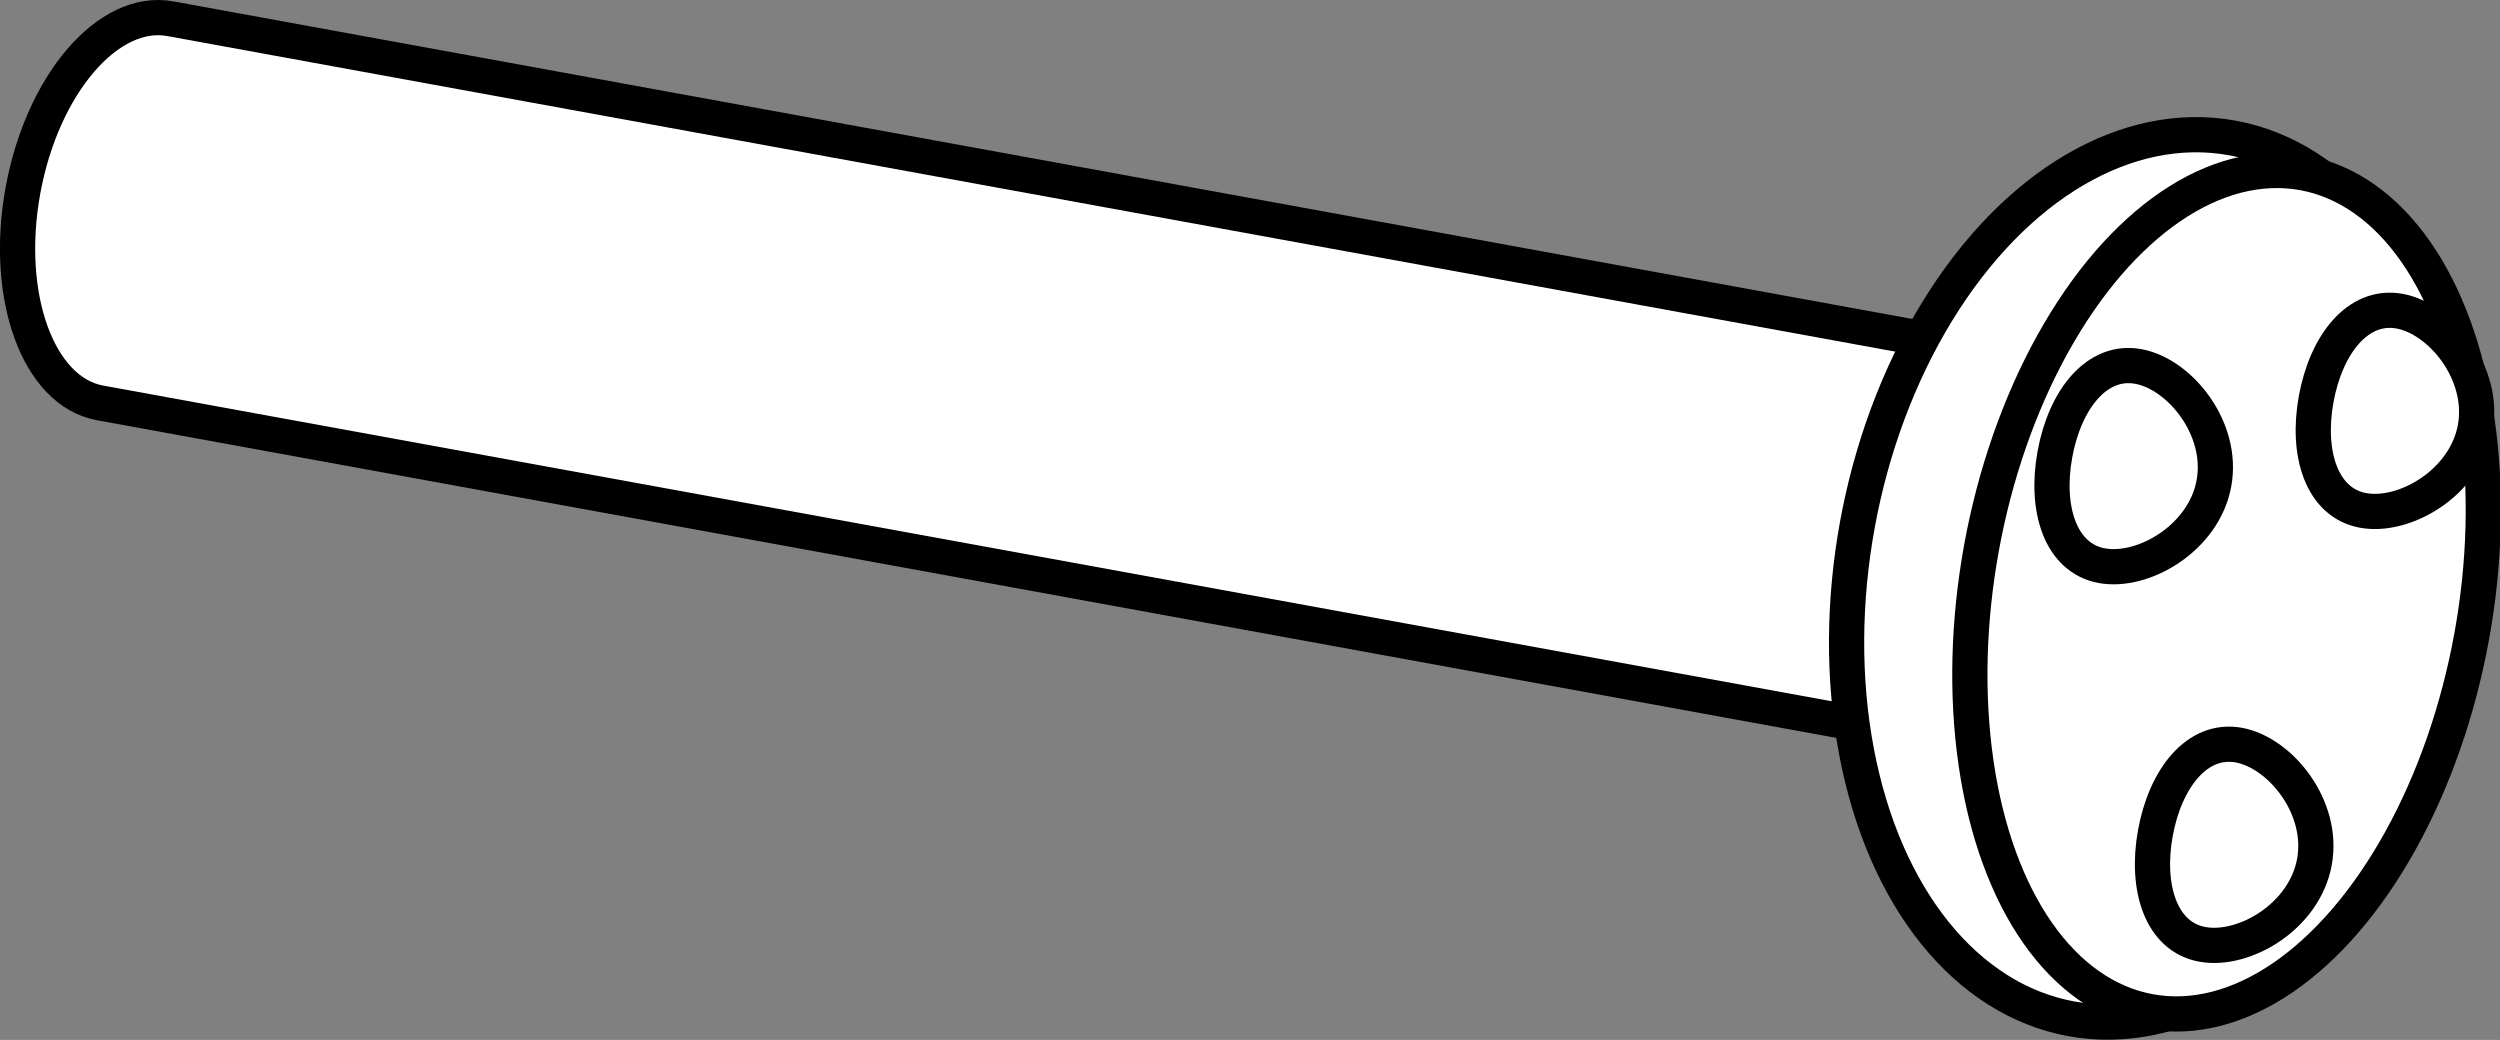
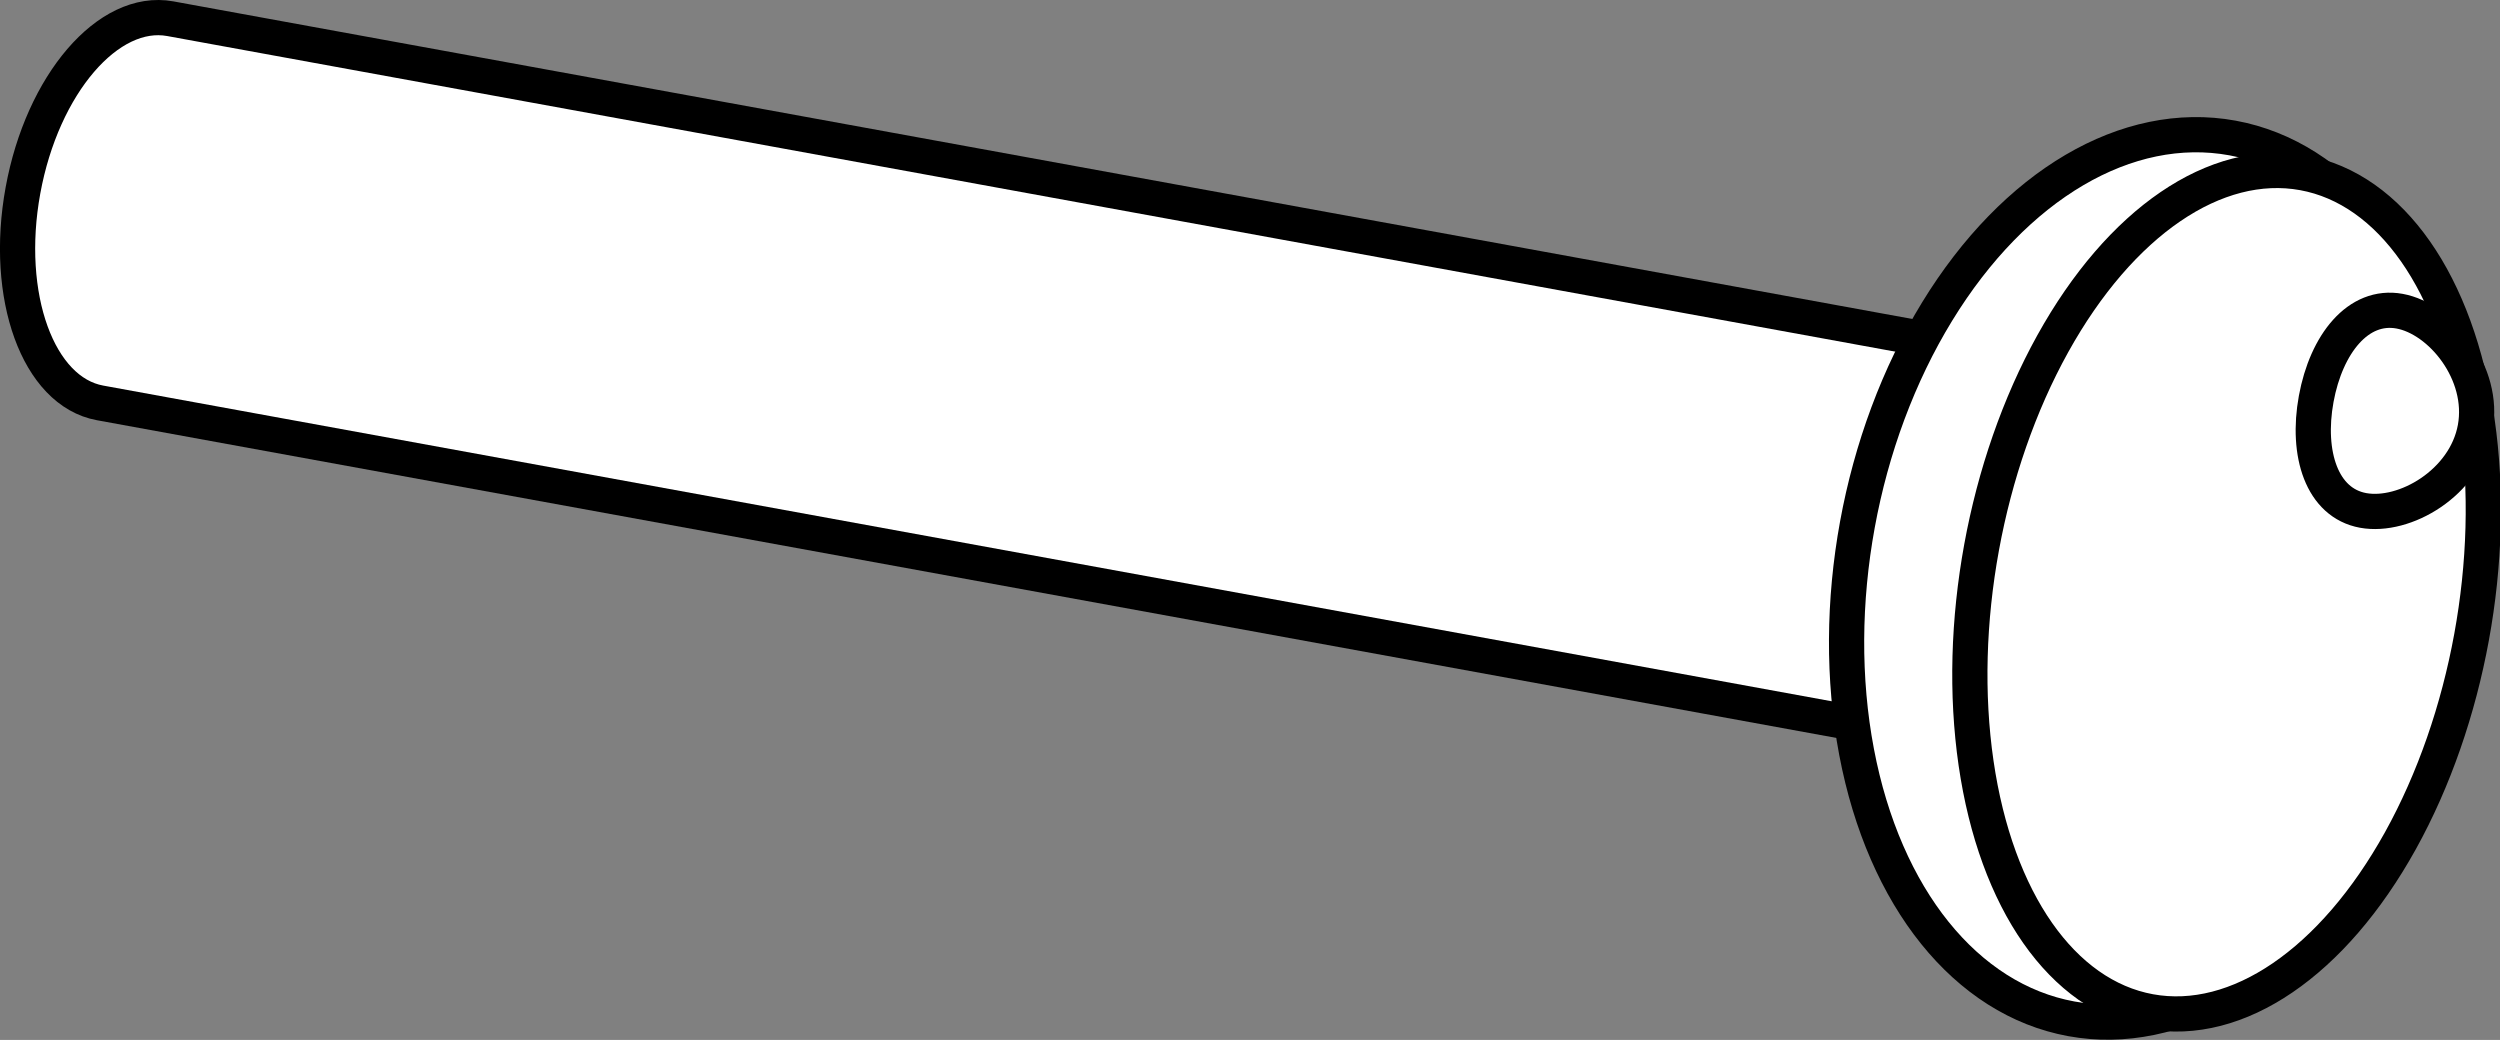
<svg xmlns="http://www.w3.org/2000/svg" version="1.1" id="image_1_" x="0px" y="0px" width="56.8px" height="23.628px" viewBox="0 0 56.8 23.628" enable-background="new 0 0 56.8 23.628" xml:space="preserve">
  <rect x="0" y="0" width="56.8" height="23.628" fill="#808080" stroke="none" />
  <path fill="#FFFFFF" stroke="#000000" stroke-width="0.8" stroke-miterlimit="10" d="M44.792,7.899L3.869,0.425  C2.461,0.168,0.963,1.913,0.522,4.324s0.344,4.573,1.752,4.83l40.828,7.457" />
  <ellipse transform="matrix(0.18 -0.984 0.984 0.18 27.153 58.864)" fill="#FFFFFF" stroke="#000000" stroke-width="0.8" stroke-miterlimit="10" cx="48.872" cy="13.151" rx="10.169" ry="6.799" />
  <ellipse transform="matrix(0.18 -0.984 0.984 0.18 28.235 60.792)" fill="#FFFFFF" stroke="#000000" stroke-width="0.8" stroke-miterlimit="10" cx="50.57" cy="13.466" rx="9.683" ry="5.657" />
-   <path fill="#FFFFFF" stroke="#000000" stroke-width="0.8" stroke-miterlimit="10" d="M50.301,10.979  c0.228-1.25-0.781-2.482-1.719-2.653s-1.665,0.743-1.894,1.993s0.129,2.363,1.067,2.534  C48.693,13.024,50.073,12.229,50.301,10.979z" />
  <path fill="#FFFFFF" stroke="#000000" stroke-width="0.8" stroke-miterlimit="10" d="M56.237,9.723  c0.228-1.25-0.781-2.482-1.719-2.653s-1.665,0.743-1.894,1.993c-0.228,1.25,0.129,2.363,1.067,2.534  S56.008,10.974,56.237,9.723z" />
-   <path fill="#FFFFFF" stroke="#000000" stroke-width="0.8" stroke-miterlimit="10" d="M52.584,19.582  c0.228-1.25-0.781-2.482-1.719-2.653s-1.665,0.743-1.894,1.993c-0.228,1.25,0.129,2.363,1.067,2.534  C50.976,21.628,52.356,20.833,52.584,19.582z" />
</svg>